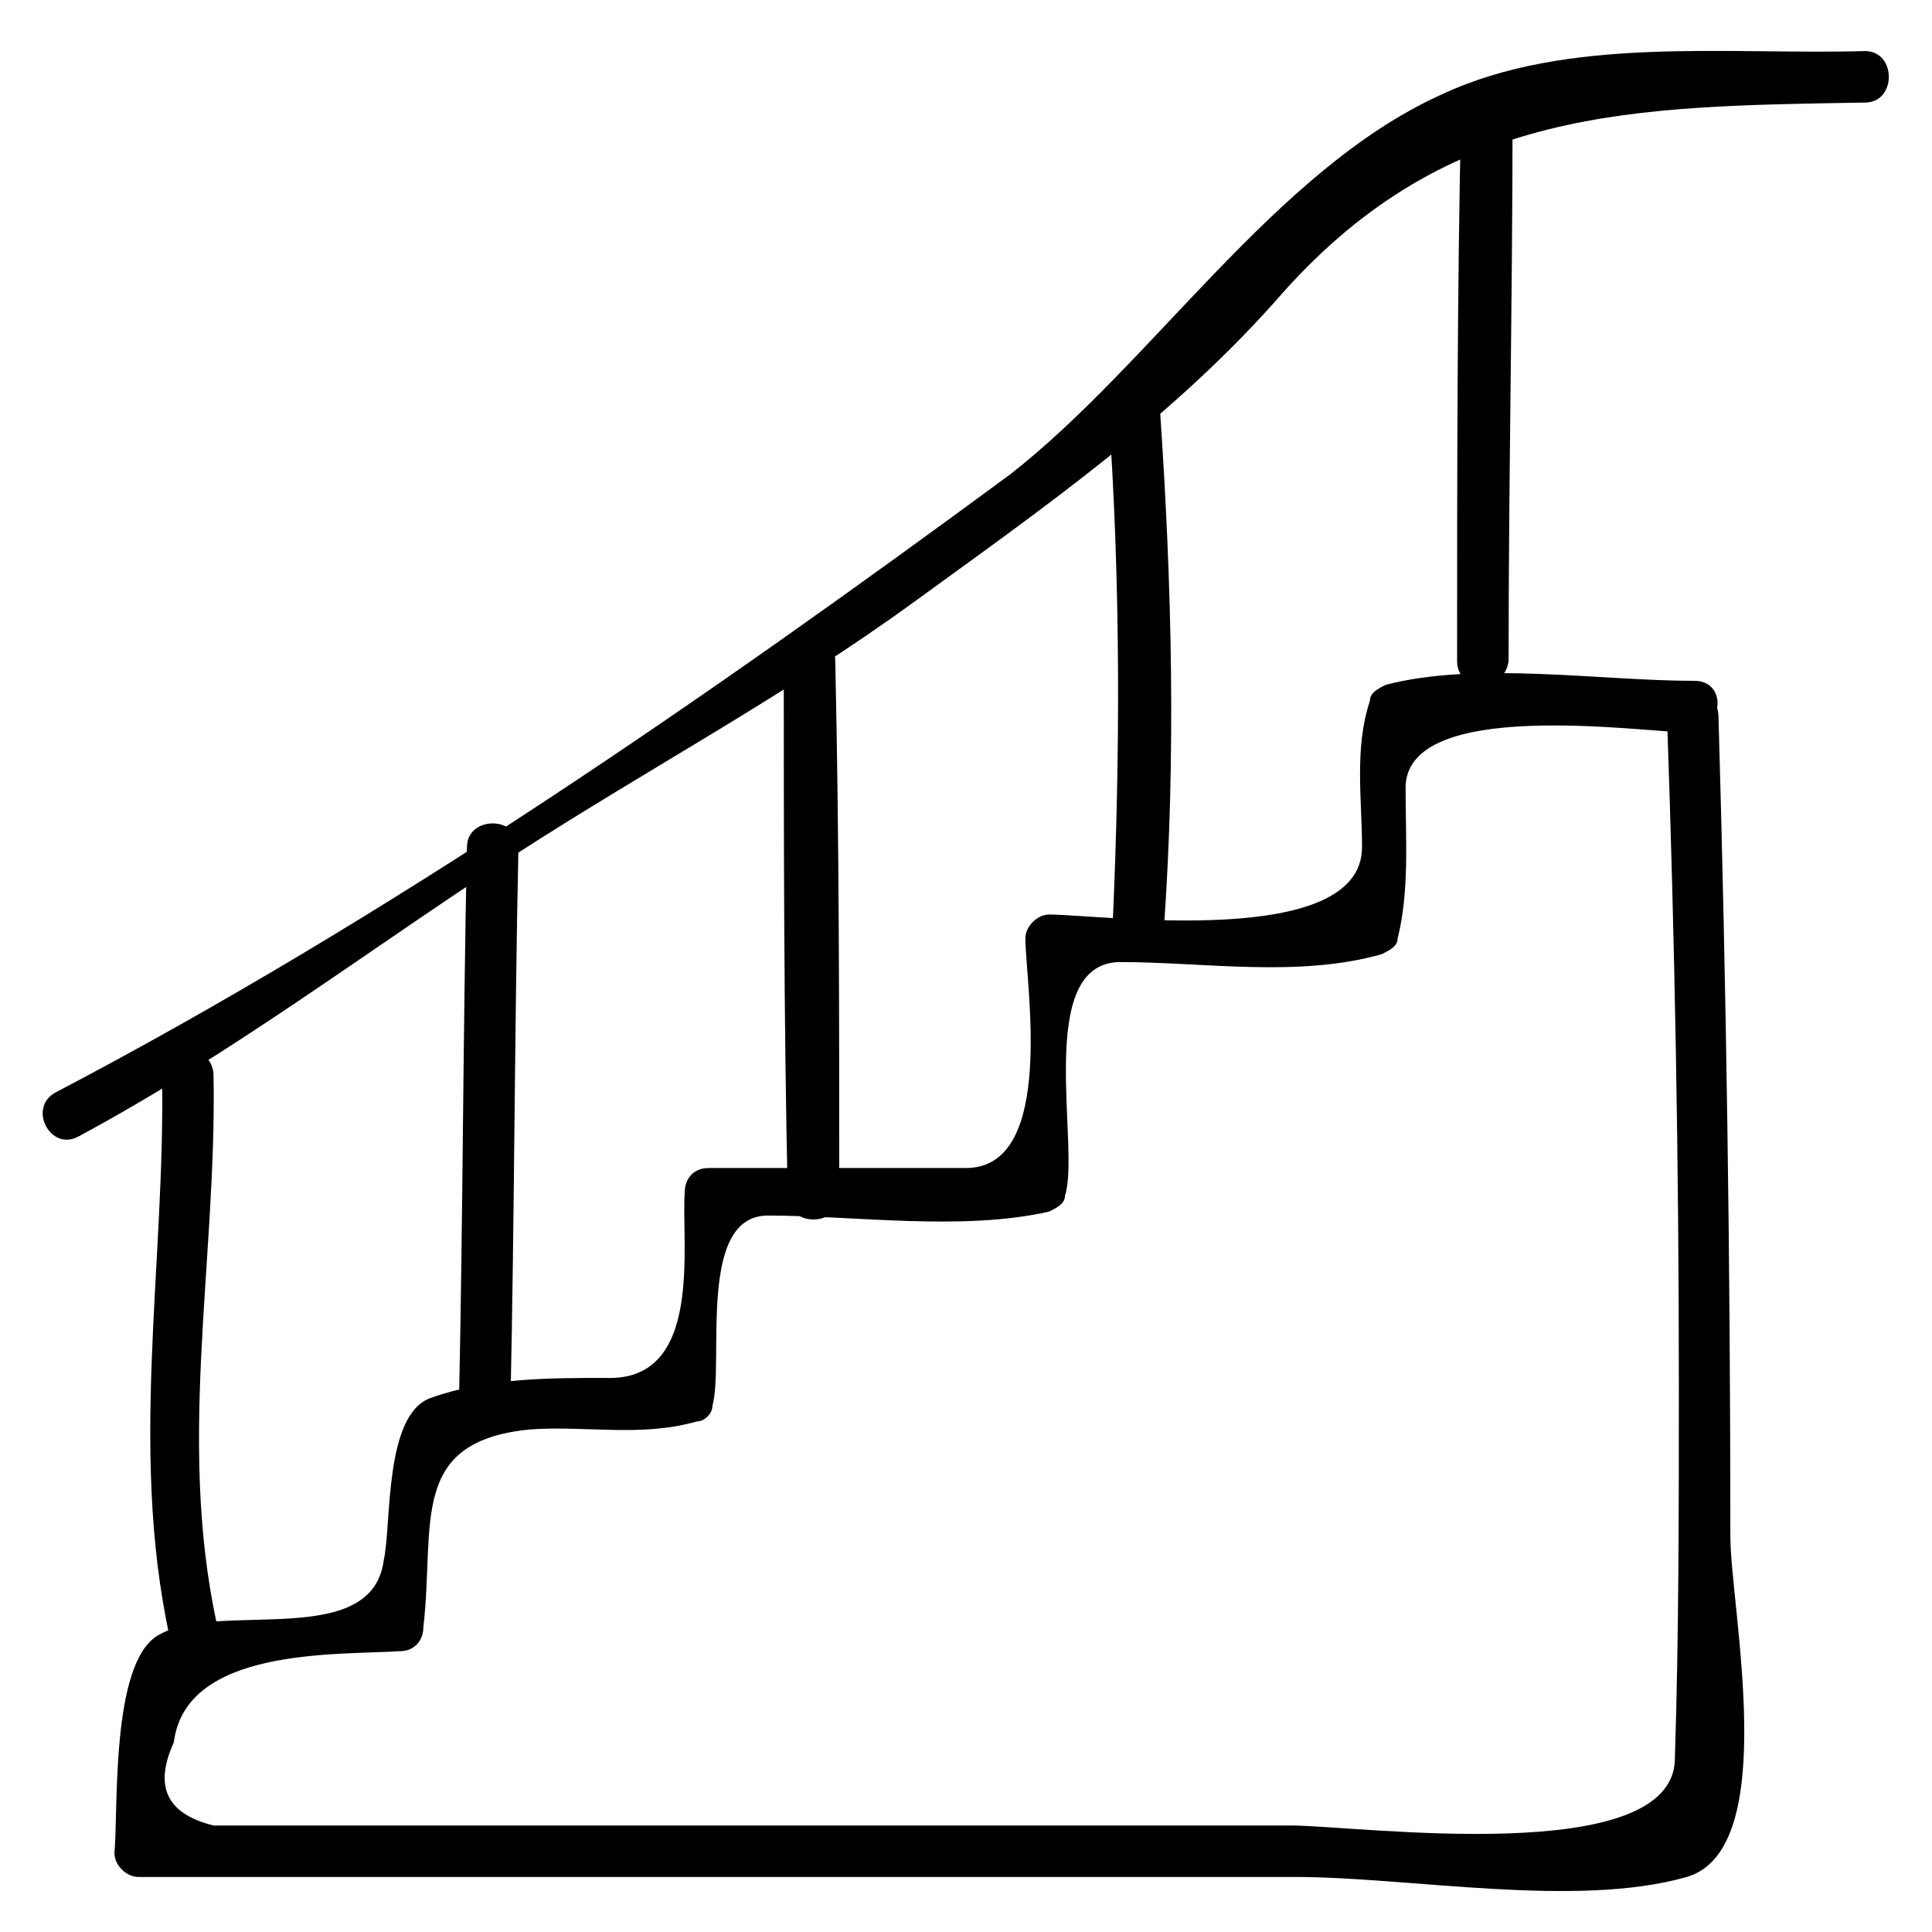
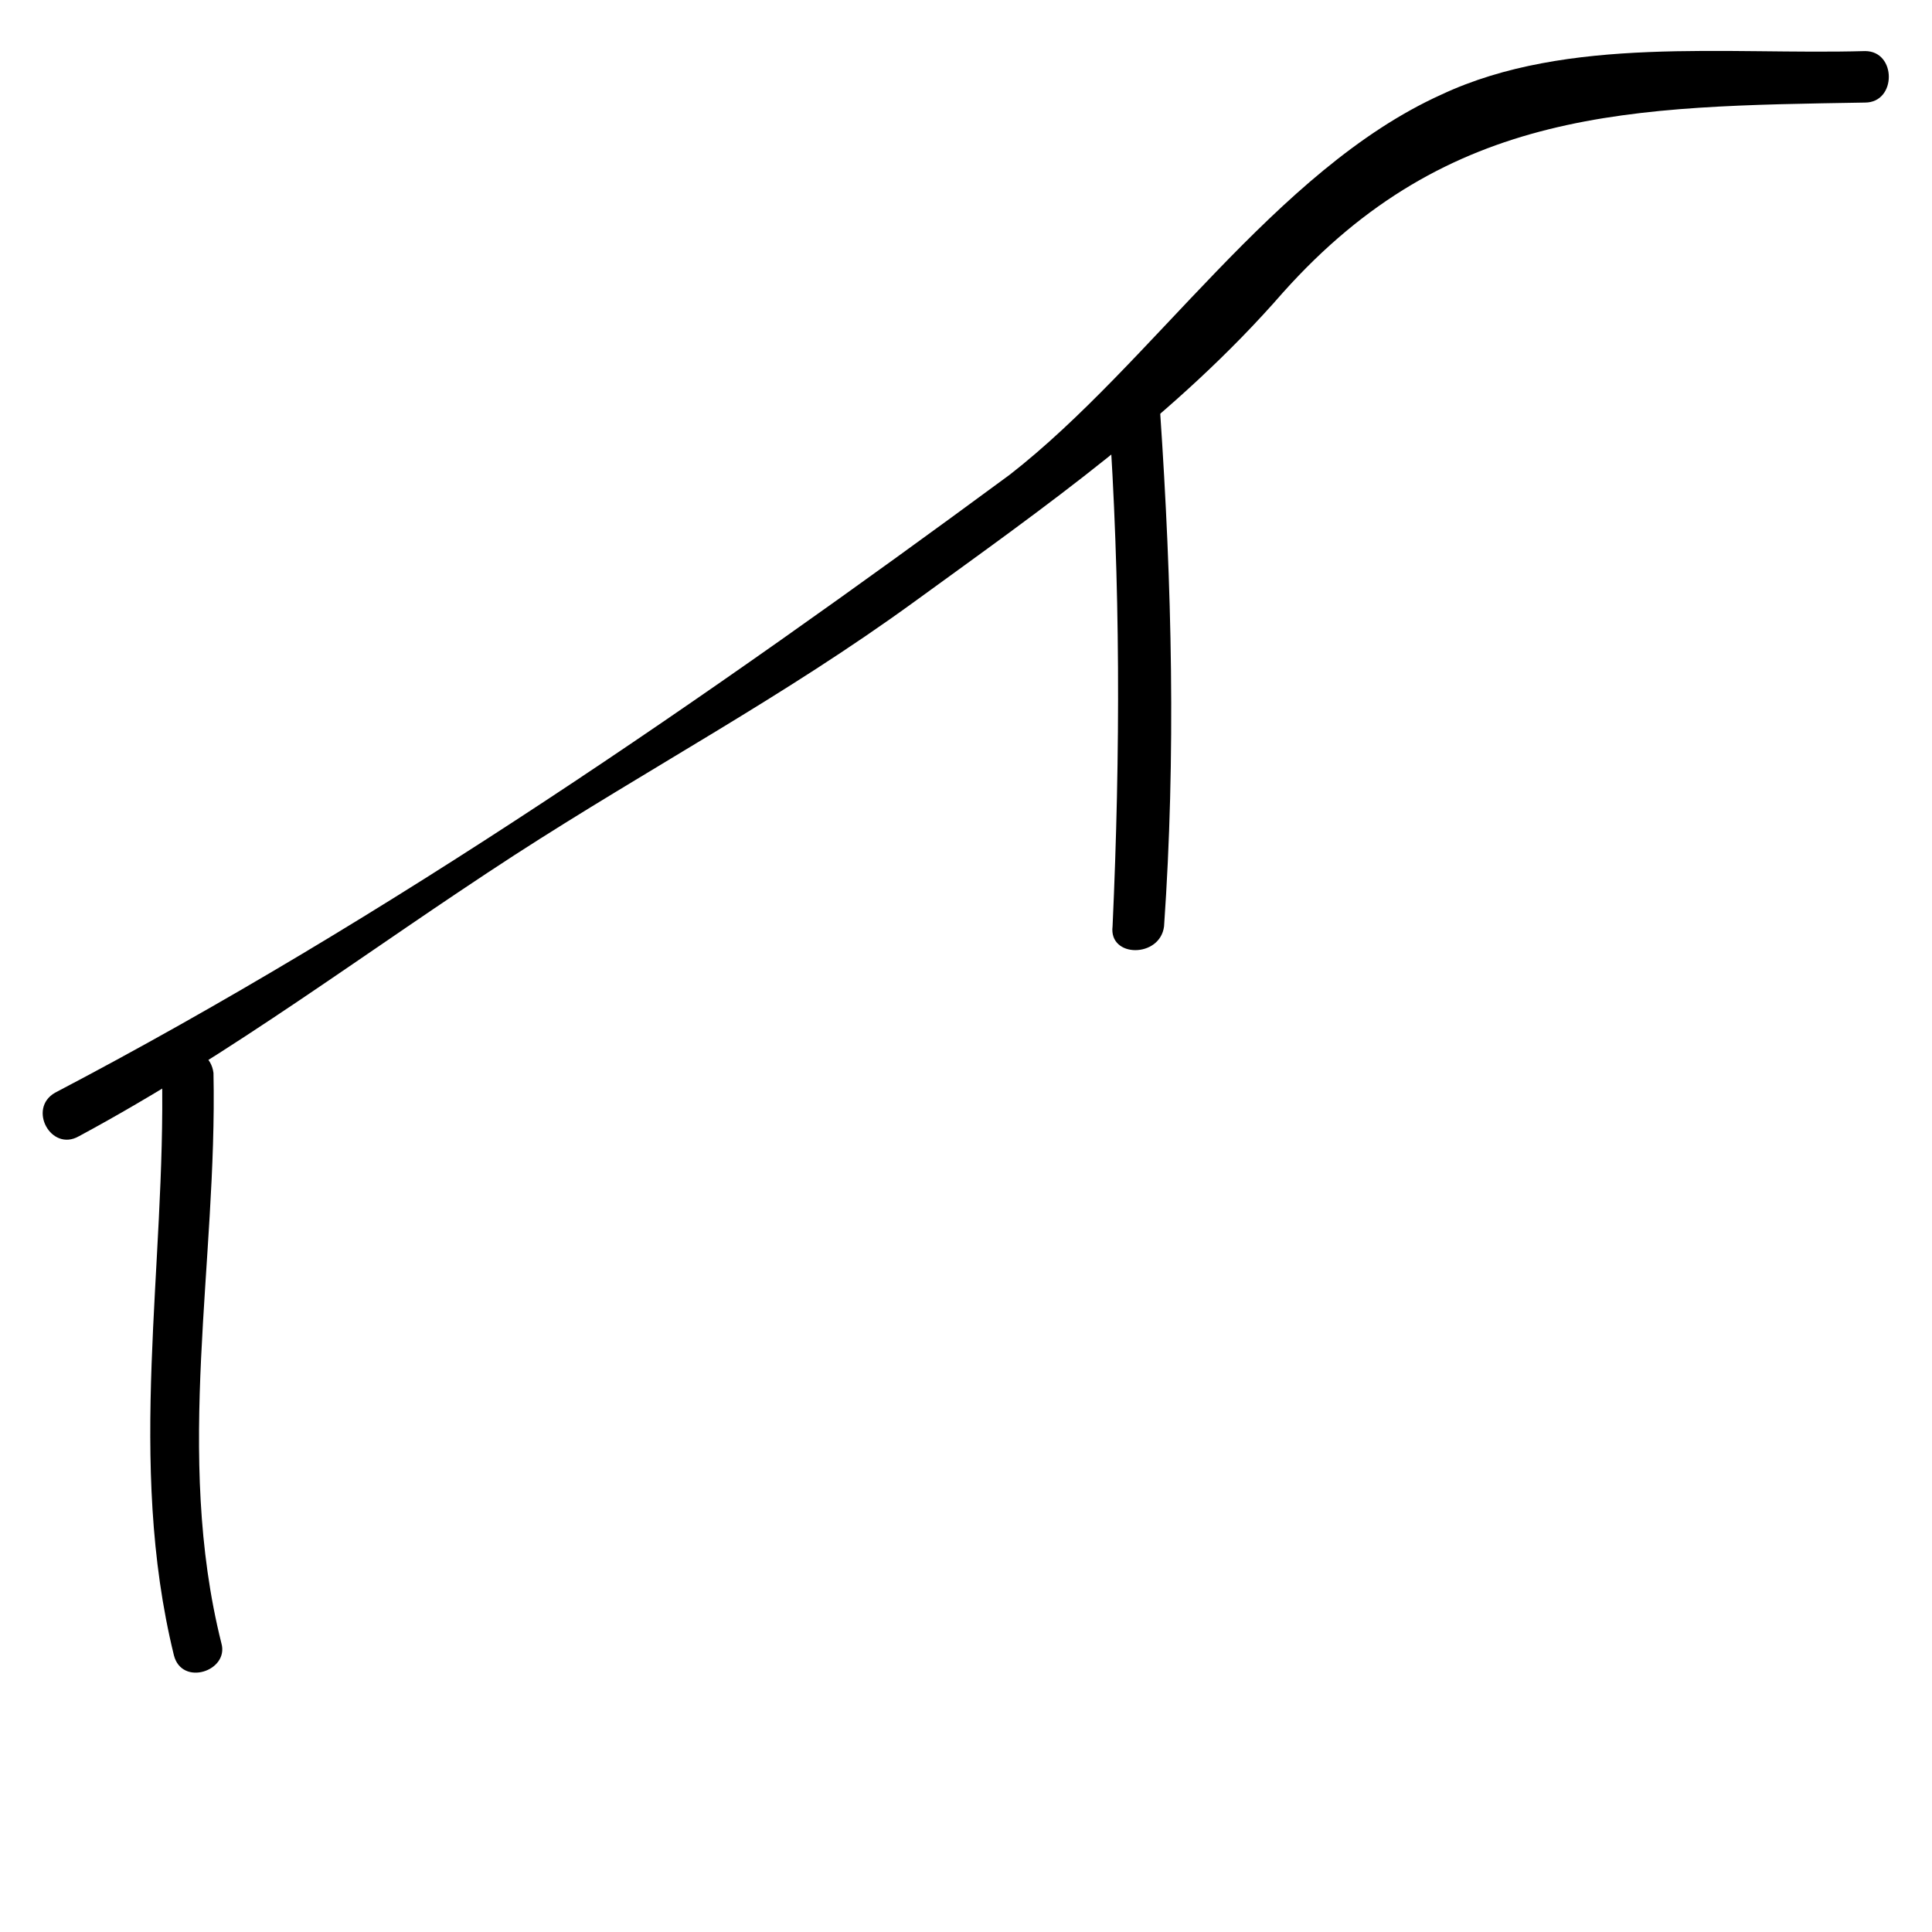
<svg xmlns="http://www.w3.org/2000/svg" fill="#000000" width="800px" height="800px" version="1.1" viewBox="144 144 512 512">
  <g>
    <path d="m164.89 445.13c40.934-22.043 76.621-49.332 115.46-74.523 35.688-23.09 71.371-41.984 106.01-67.176 34.637-25.188 69.273-49.328 97.609-81.867 44.082-49.332 92.363-49.332 154.29-50.383 8.398 0 8.398-13.645 0-13.645-36.734 1.051-78.719-4.199-112.31 11.547-44.082 19.941-76.621 71.371-114.41 100.76-79.77 58.777-164.79 117.55-252.95 163.74-7.348 4.199-1.051 15.742 6.297 11.547z" />
-     <path d="m593.12 324.43c-25.191 0-57.727-5.246-81.867 1.051-2.098 1.051-4.199 2.098-4.199 4.199-4.199 12.594-2.102 26.238-2.102 38.836 0 27.289-69.273 17.844-82.918 17.844-3.148 0-6.297 3.148-6.297 6.297 0 11.547 8.398 60.879-15.742 60.879h-68.223c-4.199 0-6.297 3.148-6.297 6.297-1.051 13.645 5.246 50.383-20.992 49.332-14.695 0-31.488 0-46.184 5.246-12.594 4.199-10.496 33.586-12.594 43.035-3.148 24.141-44.082 10.496-59.828 19.941-12.594 7.348-10.496 46.184-11.547 57.727 0 3.148 3.148 6.297 6.297 6.297h204.67 101.81c30.438 0 74.523 8.398 103.91 0 25.191-7.348 11.547-71.371 11.547-90.266 0-72.422-1.051-144.84-3.148-217.27 0-8.398-13.645-8.398-13.645 0 2.098 59.828 3.144 118.61 3.144 177.39 0 32.539 0 66.125-1.051 98.664 0 29.391-83.969 17.844-101.81 17.844h-183.68-101.81c-12.594-3.148-15.742-10.496-10.496-22.043 3.148-25.191 43.035-23.09 59.828-24.141 4.199 0 6.297-3.148 6.297-6.297 3.148-27.289-4.199-49.332 28.34-52.48 14.695-1.051 29.391 2.098 44.082-2.098 2.098 0 4.199-2.098 4.199-4.199 3.148-11.547-4.199-50.383 14.695-50.383 23.09 0 51.43 4.199 74.523-1.051 2.098-1.051 4.199-2.098 4.199-4.199 4.199-12.594-8.398-61.926 14.695-61.926 22.043 0 47.23 4.199 69.273-2.098 2.098-1.051 4.199-2.098 4.199-4.199 3.148-12.594 2.098-26.238 2.098-39.887 0-24.141 62.977-14.695 74.523-14.695 10.496-1.047 10.496-13.645 2.098-13.645z" />
-     <path d="m531.2 174.33c-1.051 48.281-1.051 96.562-1.051 144.84 0 8.398 12.594 8.398 13.645 0 0-48.281 1.051-96.562 1.051-144.84-1.051-8.395-13.645-8.395-13.645 0z" />
    <path d="m437.79 253.05c3.148 45.133 3.148 90.266 1.051 136.45-1.051 8.398 12.594 8.398 13.645 0 3.148-45.133 2.098-90.266-1.051-136.45-1.051-8.398-13.645-8.398-13.645 0z" />
-     <path d="m351.71 319.18c0 47.23 0 94.465 1.051 141.7 0 8.398 13.645 8.398 13.645 0 0-47.23 0-94.465-1.051-141.7 0.004-8.398-13.645-8.398-13.645 0z" />
-     <path d="m267.75 368.51c-1.051 48.281-1.051 97.613-2.098 145.89 0 8.398 12.594 8.398 13.645 0 1.051-48.281 1.051-97.613 2.098-145.89 0-8.398-13.645-8.398-13.645 0z" />
+     <path d="m351.71 319.18z" />
    <path d="m186.93 428.34c1.051 51.43-9.445 102.86 3.148 154.29 2.098 8.398 14.695 4.199 12.594-3.148-12.594-50.379-1.047-100.76-2.098-151.14-1.051-8.395-13.645-8.395-13.645 0z" />
  </g>
</svg>